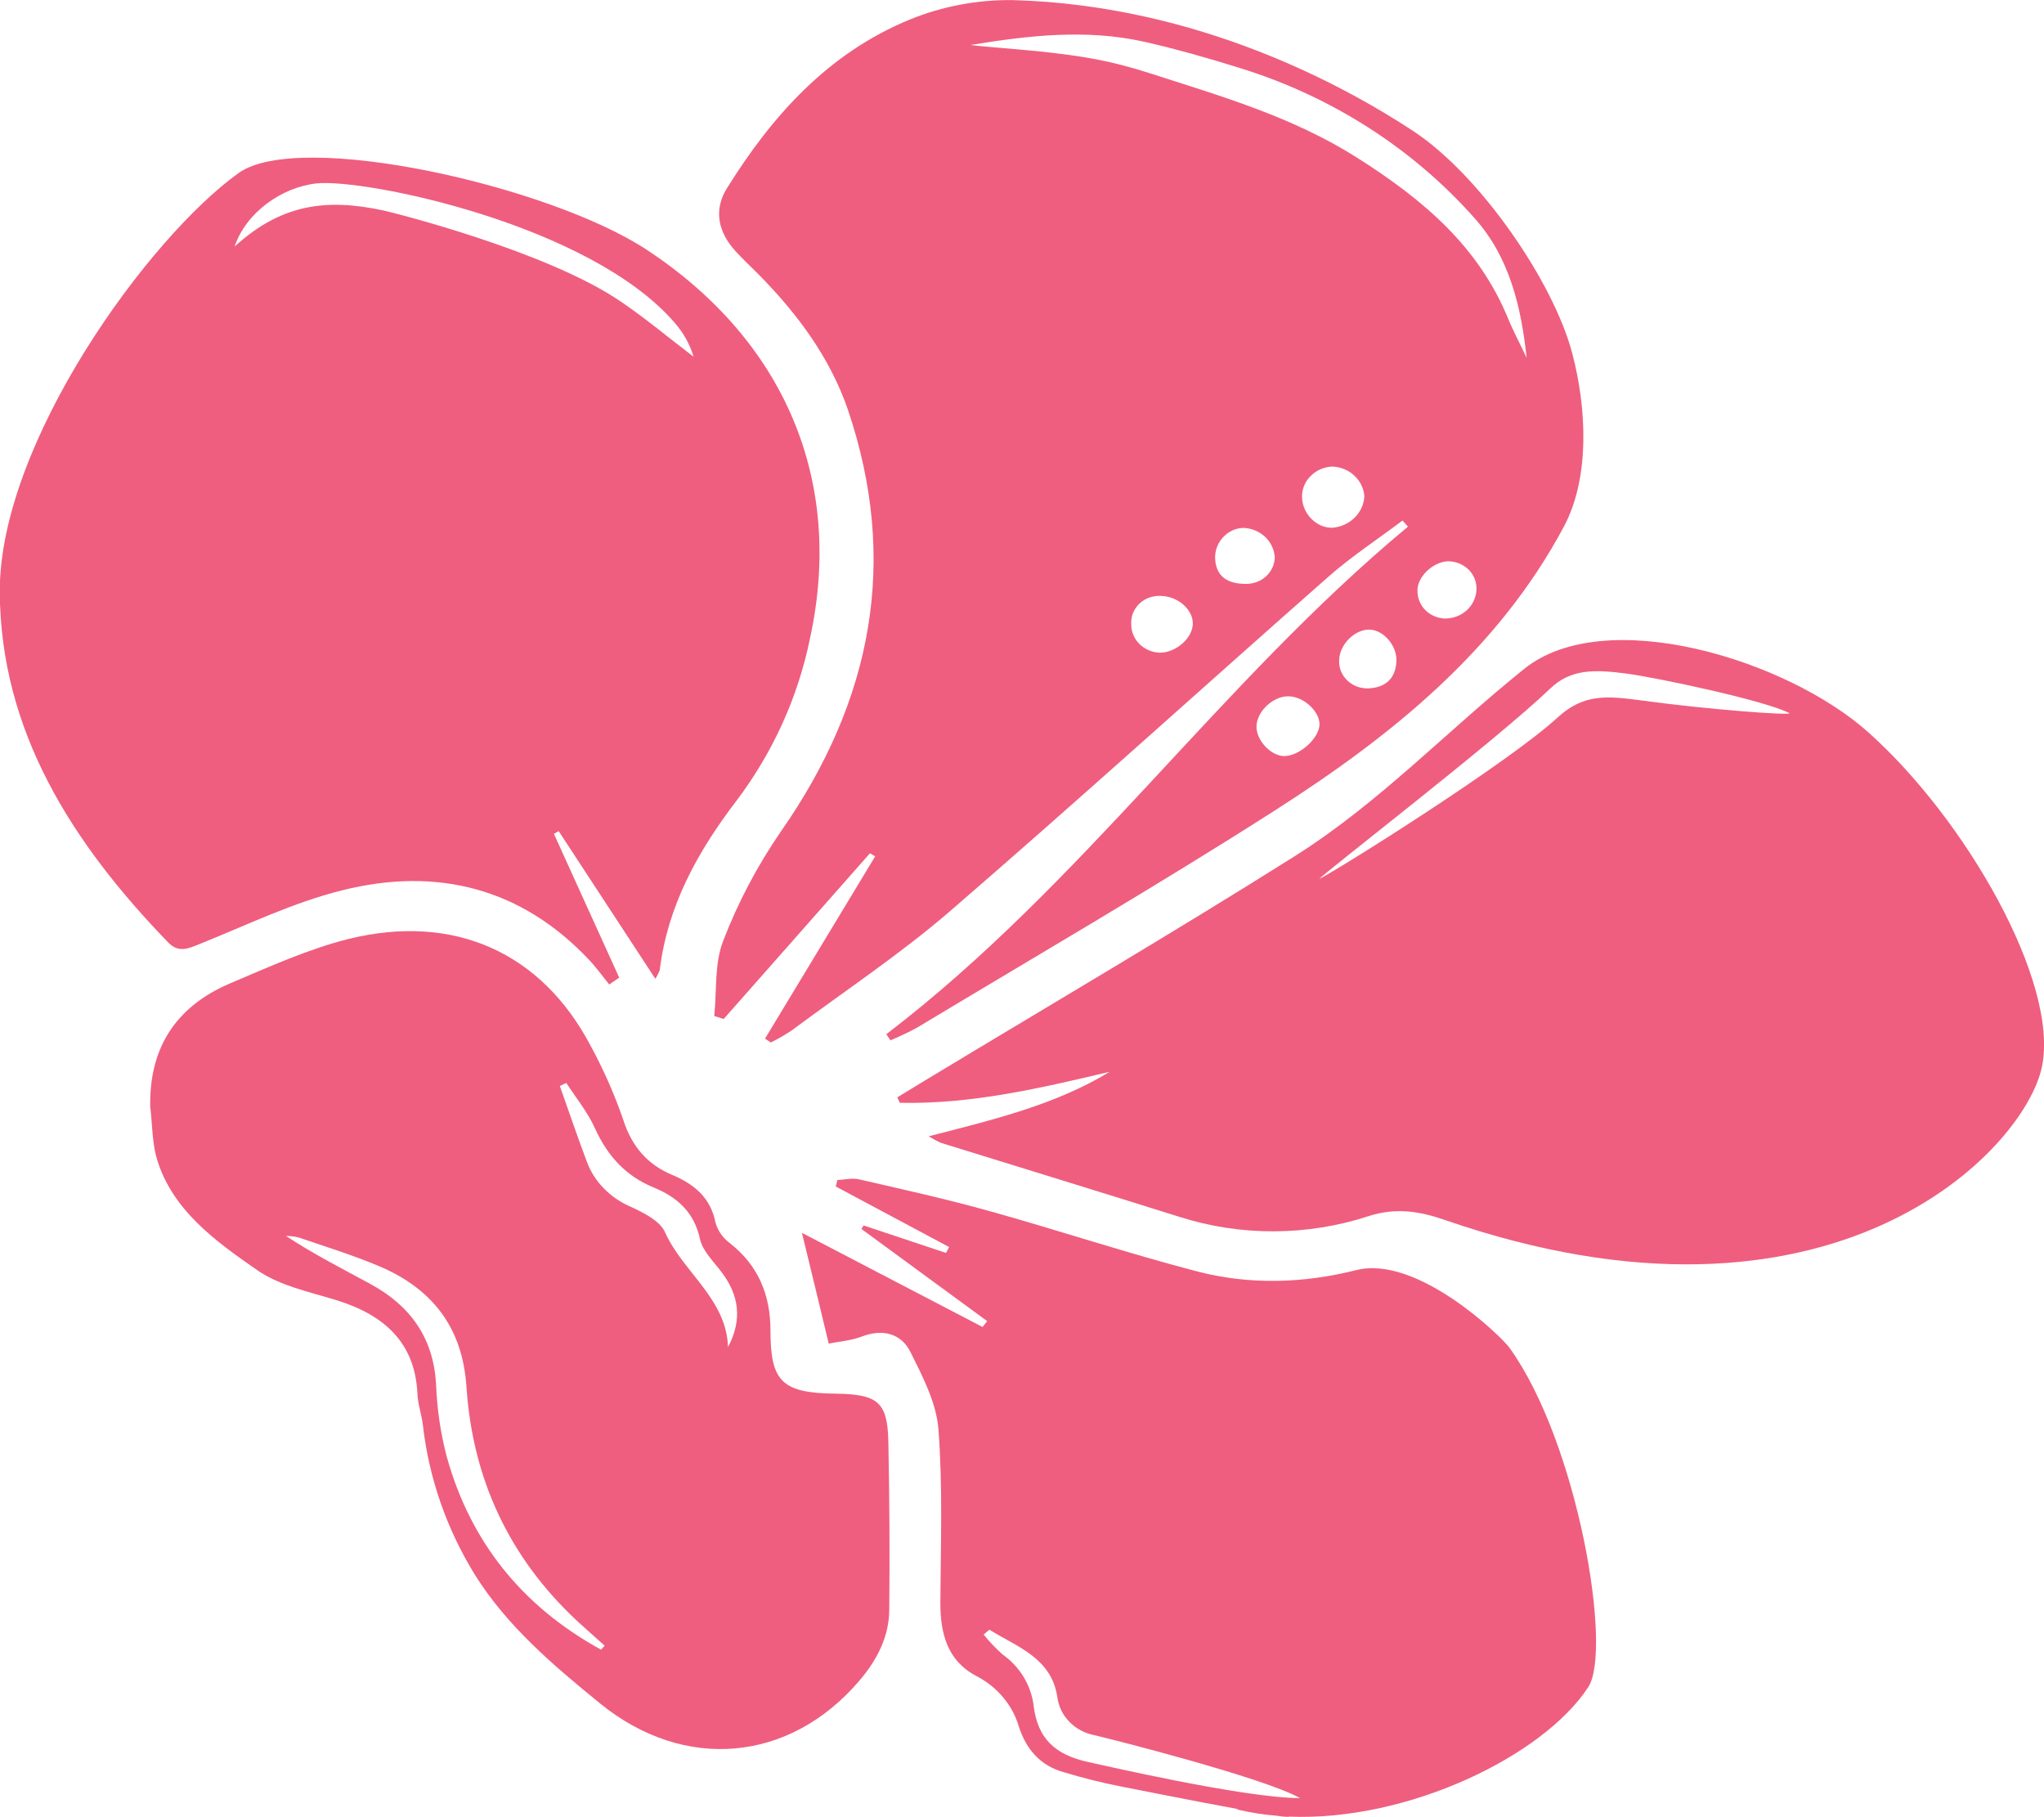
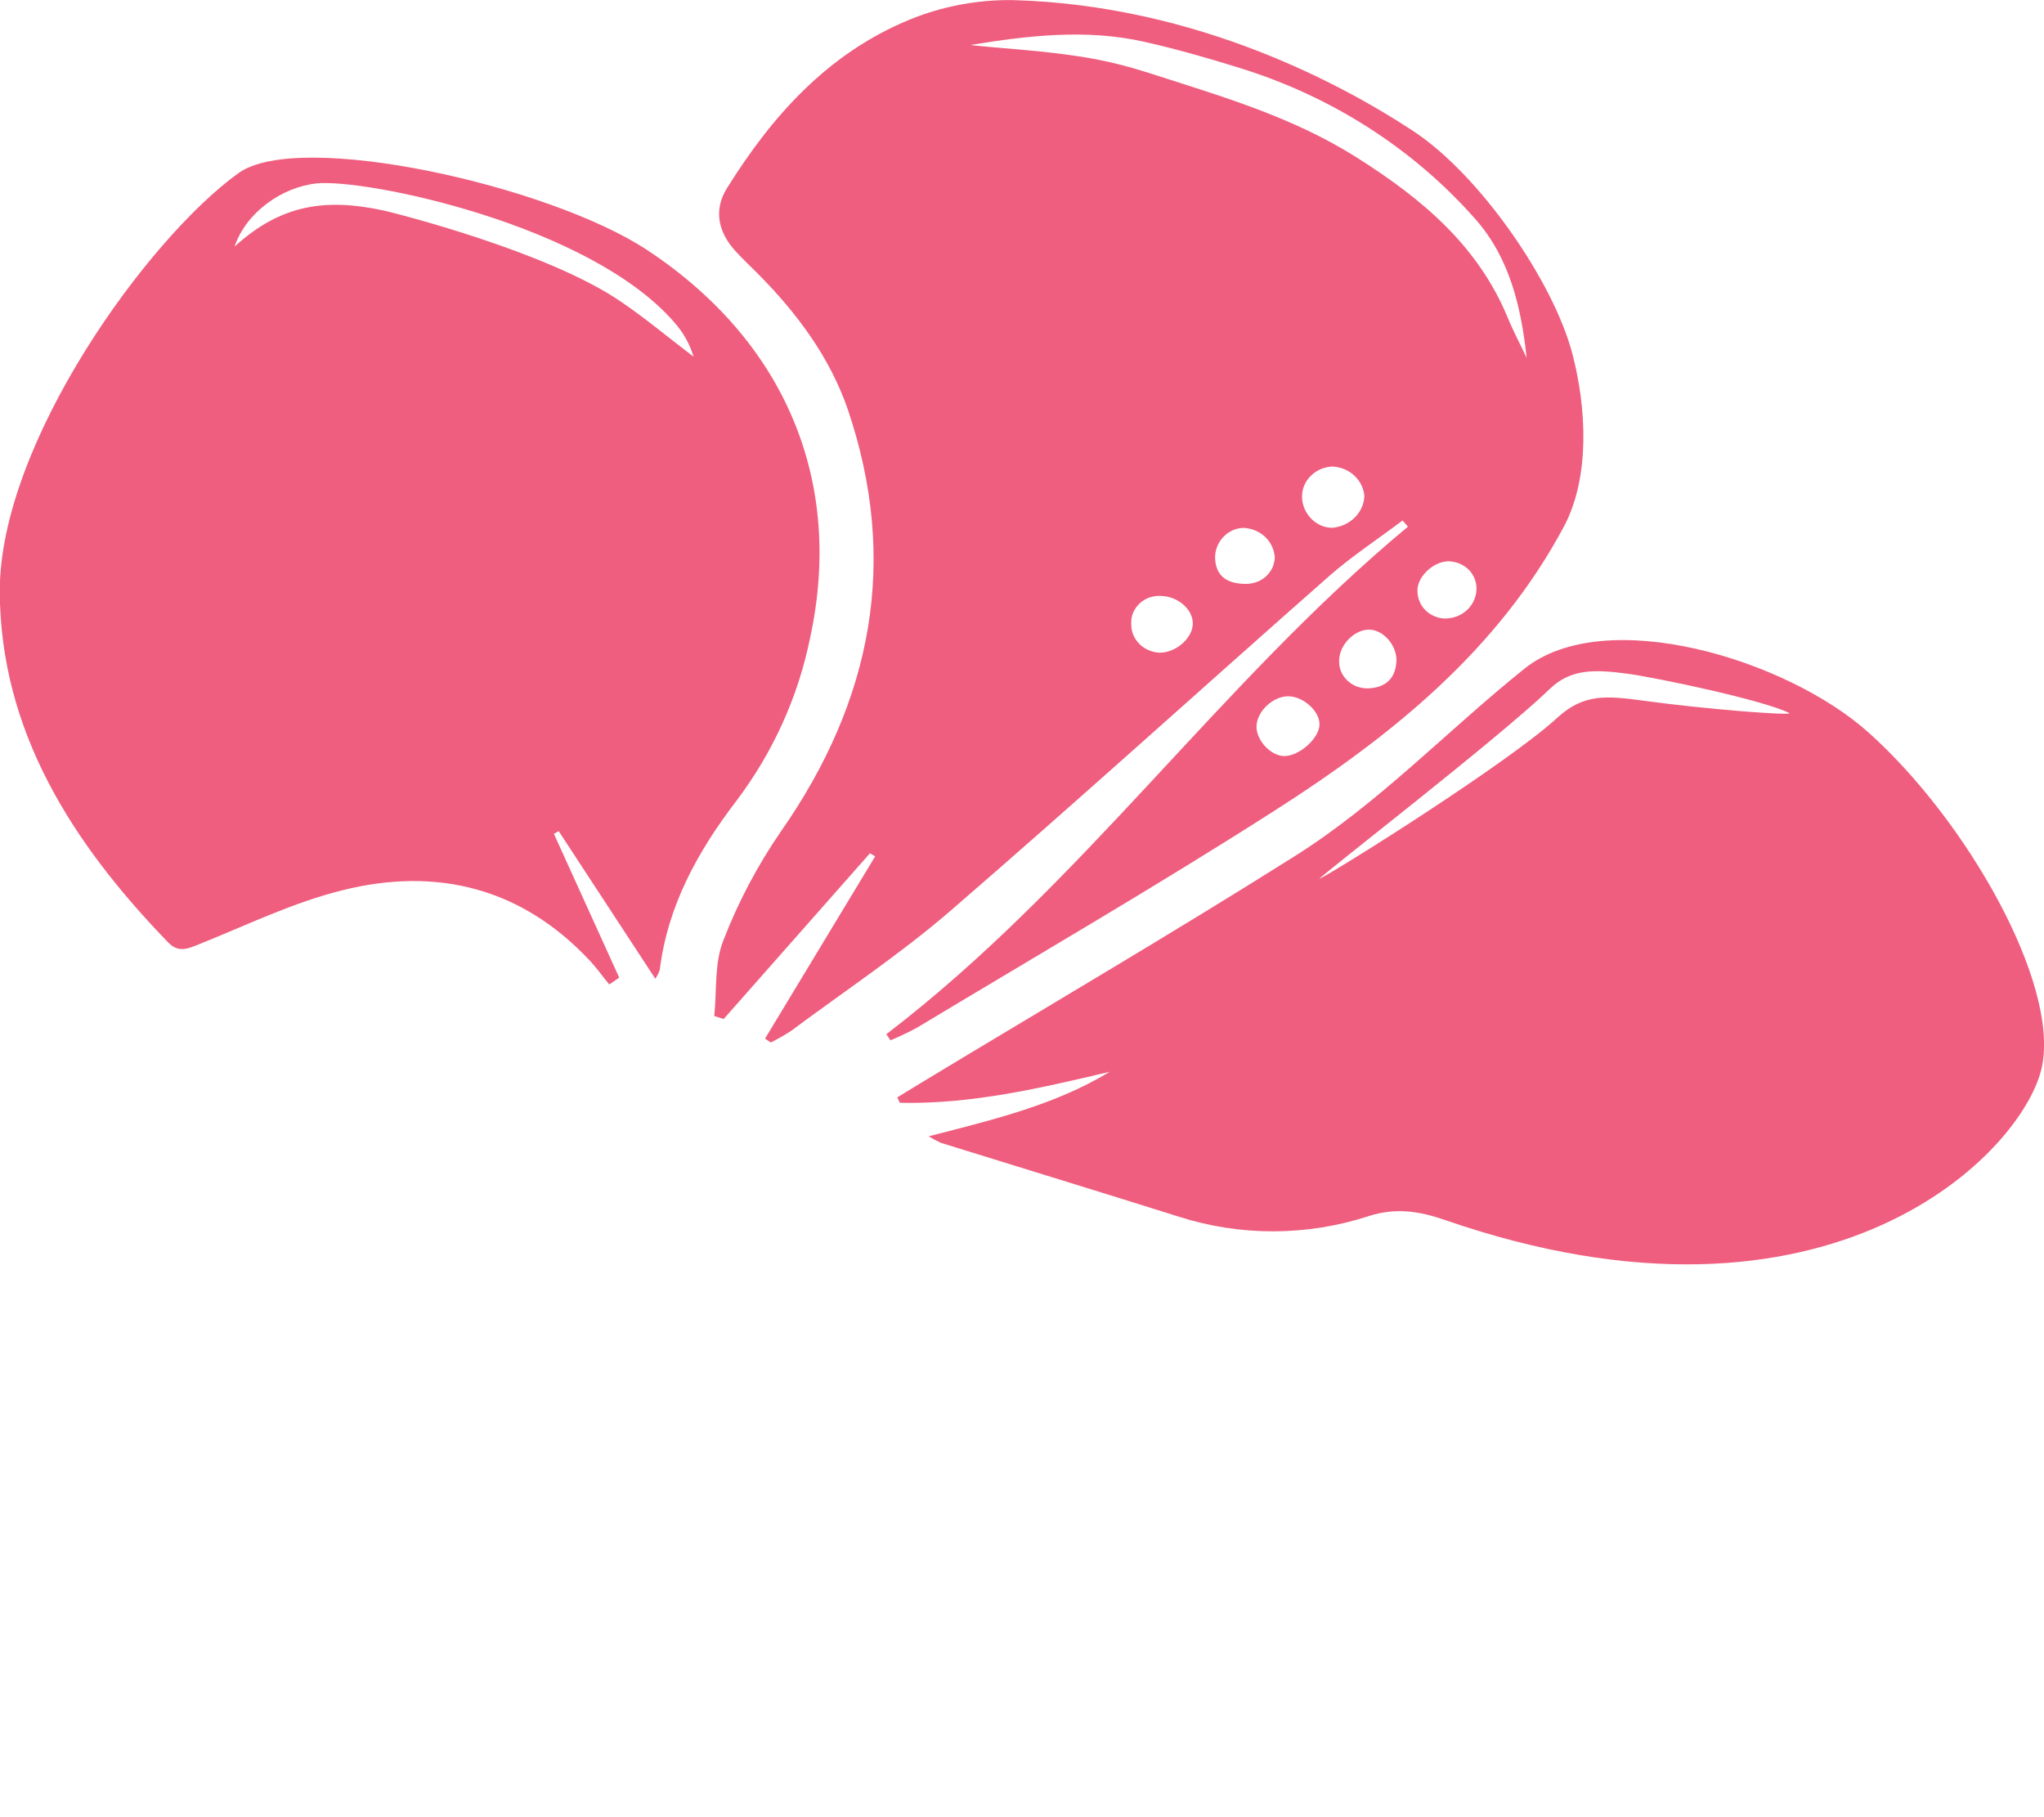
<svg xmlns="http://www.w3.org/2000/svg" width="18" height="16" viewBox="0 0 18 16" fill="none">
  <g clip-path="url(#clip0_53_1149)">
    <path d="M17.982 9.392C18.135 8.652 17.312 7.214 16.453 6.448C15.732 5.803 14.133 5.318 13.423 5.889C12.738 6.439 12.144 7.071 11.401 7.539C10.326 8.216 9.227 8.86 8.138 9.518L7.902 9.662C7.91 9.678 7.917 9.694 7.924 9.71C8.554 9.724 9.162 9.581 9.772 9.437C9.294 9.728 8.753 9.857 8.178 10.005C8.212 10.026 8.248 10.045 8.284 10.062C8.982 10.279 9.68 10.492 10.376 10.711C10.921 10.887 11.511 10.885 12.055 10.707C12.288 10.632 12.497 10.663 12.722 10.741C16.128 11.92 17.829 10.131 17.982 9.392ZM11.618 7.739C11.651 7.693 13.189 6.508 13.649 6.065C13.835 5.885 14.05 5.896 14.318 5.93C14.585 5.965 15.546 6.168 15.76 6.28C15.751 6.3 15.042 6.247 14.461 6.168C14.149 6.126 13.947 6.107 13.717 6.317C13.284 6.716 11.789 7.654 11.618 7.739Z" fill="#EF5E7E" />
    <path d="M7.805 9.106C9.527 7.791 10.743 6.012 12.399 4.637L12.351 4.583C12.135 4.746 11.906 4.896 11.704 5.073C10.59 6.054 9.491 7.051 8.367 8.022C7.928 8.401 7.437 8.726 6.969 9.075C6.911 9.113 6.85 9.148 6.788 9.179L6.737 9.145L7.707 7.54L7.661 7.513L6.373 8.972L6.29 8.946C6.313 8.724 6.29 8.485 6.369 8.283C6.499 7.945 6.669 7.623 6.876 7.322C7.684 6.166 7.917 4.934 7.466 3.605C7.309 3.149 7.022 2.761 6.677 2.413C6.61 2.345 6.539 2.28 6.475 2.209C6.321 2.04 6.284 1.844 6.403 1.655C6.797 1.024 7.287 0.47 8.012 0.172C8.299 0.055 8.61 -0.004 8.924 0.001C10.553 0.047 11.844 0.759 12.441 1.151C13.038 1.542 13.684 2.489 13.847 3.116C13.971 3.59 14.004 4.197 13.774 4.633C13.192 5.725 12.254 6.48 11.222 7.139C10.19 7.799 9.128 8.415 8.078 9.047C8.001 9.089 7.922 9.126 7.842 9.16L7.805 9.106ZM9.148 0.452C9.524 0.492 9.771 0.531 10.123 0.644C10.748 0.846 11.377 1.025 11.95 1.388C12.541 1.762 13.021 2.174 13.28 2.803C13.329 2.922 13.39 3.035 13.444 3.151C13.396 2.702 13.293 2.265 12.987 1.923C12.441 1.306 11.723 0.847 10.916 0.598C10.637 0.511 10.354 0.43 10.068 0.366C9.562 0.254 9.056 0.313 8.552 0.395C8.523 0.4 8.976 0.434 9.148 0.452ZM12.015 4.368C12.009 4.299 11.978 4.235 11.926 4.187C11.874 4.139 11.806 4.111 11.733 4.108C11.661 4.111 11.592 4.14 11.543 4.19C11.492 4.24 11.465 4.306 11.466 4.375C11.468 4.522 11.59 4.647 11.73 4.647C11.805 4.642 11.876 4.61 11.928 4.559C11.981 4.508 12.012 4.439 12.015 4.368ZM10.213 5.747C10.354 5.747 10.499 5.622 10.504 5.496C10.509 5.37 10.376 5.249 10.22 5.247C10.186 5.245 10.151 5.251 10.119 5.262C10.087 5.274 10.058 5.292 10.034 5.315C10.01 5.338 9.991 5.366 9.978 5.396C9.966 5.426 9.96 5.459 9.962 5.491C9.96 5.557 9.985 5.62 10.032 5.668C10.079 5.716 10.144 5.744 10.213 5.747ZM11.065 6.395C11.062 6.513 11.183 6.649 11.301 6.657C11.435 6.664 11.619 6.503 11.62 6.377C11.62 6.26 11.475 6.13 11.344 6.131C11.209 6.13 11.068 6.265 11.065 6.395ZM12.721 5.446C12.793 5.447 12.862 5.422 12.915 5.375C12.967 5.329 12.998 5.264 13.002 5.196C13.004 5.164 12.999 5.131 12.988 5.1C12.976 5.069 12.958 5.041 12.935 5.017C12.912 4.994 12.883 4.975 12.852 4.962C12.82 4.949 12.786 4.942 12.752 4.942C12.618 4.945 12.471 5.086 12.483 5.213C12.485 5.273 12.51 5.331 12.554 5.374C12.598 5.417 12.658 5.443 12.721 5.446ZM11.225 4.896C11.218 4.83 11.187 4.77 11.138 4.724C11.088 4.679 11.023 4.652 10.954 4.648C10.809 4.648 10.691 4.779 10.701 4.925C10.712 5.081 10.815 5.139 10.964 5.141C10.998 5.142 11.033 5.137 11.065 5.125C11.097 5.114 11.126 5.096 11.151 5.073C11.175 5.05 11.195 5.022 11.208 4.992C11.22 4.961 11.227 4.929 11.226 4.896H11.225ZM11.793 5.812C11.791 5.844 11.796 5.877 11.808 5.908C11.82 5.938 11.839 5.966 11.863 5.99C11.887 6.013 11.916 6.032 11.947 6.044C11.979 6.056 12.014 6.062 12.048 6.061C12.203 6.055 12.288 5.973 12.297 5.827C12.306 5.69 12.189 5.551 12.066 5.544C11.934 5.537 11.796 5.673 11.793 5.812H11.793Z" fill="#EF5E7E" />
    <path d="M5.365 8.668C5.306 8.596 5.252 8.519 5.187 8.451C4.597 7.824 3.853 7.628 3.014 7.839C2.581 7.946 2.175 8.145 1.76 8.311C1.657 8.353 1.572 8.393 1.48 8.297C0.632 7.421 0.004 6.434 -0.002 5.21C-0.006 3.901 1.304 2.094 2.102 1.523C2.638 1.14 4.843 1.636 5.698 2.201C6.913 3.002 7.435 4.237 7.133 5.621C7.028 6.136 6.808 6.623 6.486 7.05C6.142 7.499 5.878 7.98 5.81 8.541C5.8 8.568 5.787 8.594 5.771 8.618L4.92 7.318L4.878 7.342C5.07 7.764 5.261 8.186 5.453 8.608L5.365 8.668ZM2.066 2.171C2.471 1.801 2.867 1.743 3.375 1.853C3.478 1.875 4.828 2.216 5.471 2.658C5.691 2.808 5.896 2.98 6.108 3.141C6.075 3.03 6.017 2.927 5.938 2.838C5.187 1.973 3.21 1.57 2.786 1.615C2.48 1.649 2.166 1.872 2.066 2.171Z" fill="#EF5E7E" />
-     <path d="M1.323 9.745C1.313 9.235 1.541 8.863 2.032 8.656C2.372 8.512 2.712 8.357 3.07 8.267C4.004 8.038 4.773 8.39 5.204 9.213C5.318 9.423 5.414 9.642 5.491 9.867C5.564 10.091 5.698 10.252 5.92 10.345C6.117 10.428 6.258 10.548 6.3 10.762C6.32 10.834 6.364 10.898 6.425 10.944C6.684 11.146 6.785 11.409 6.785 11.718C6.785 12.167 6.889 12.266 7.361 12.271C7.732 12.276 7.816 12.346 7.823 12.694C7.833 13.186 7.836 13.678 7.831 14.169C7.831 14.407 7.726 14.613 7.568 14.798C6.952 15.52 6.024 15.6 5.285 14.999C4.871 14.662 4.467 14.32 4.183 13.867C3.933 13.463 3.777 13.013 3.724 12.548C3.713 12.455 3.68 12.364 3.676 12.271C3.655 11.823 3.386 11.577 2.957 11.446C2.721 11.374 2.46 11.319 2.266 11.184C1.896 10.928 1.518 10.655 1.382 10.206C1.339 10.059 1.342 9.9 1.323 9.745ZM5.293 14.525L5.325 14.49C5.246 14.419 5.164 14.348 5.085 14.275C4.477 13.709 4.161 13.012 4.108 12.213C4.074 11.696 3.815 11.347 3.328 11.144C3.101 11.049 2.864 10.976 2.631 10.896C2.594 10.887 2.556 10.882 2.518 10.882C2.762 11.043 3.015 11.171 3.265 11.307C3.62 11.501 3.816 11.785 3.84 12.183C3.848 12.401 3.879 12.618 3.935 12.829C4.142 13.571 4.593 14.141 5.293 14.525ZM4.987 9.535L4.93 9.562C5.009 9.783 5.084 10.006 5.167 10.226C5.199 10.314 5.25 10.395 5.317 10.463C5.384 10.532 5.464 10.587 5.554 10.625C5.668 10.678 5.811 10.749 5.855 10.847C6.012 11.2 6.398 11.435 6.411 11.861C6.54 11.618 6.509 11.401 6.349 11.194C6.281 11.104 6.188 11.014 6.165 10.912C6.114 10.679 5.973 10.544 5.753 10.454C5.507 10.353 5.348 10.173 5.241 9.938C5.177 9.794 5.073 9.668 4.987 9.535Z" fill="#EF5E7E" />
-     <path d="M13.293 11.867C13.223 11.769 12.481 11.048 11.944 11.183C11.479 11.3 11.005 11.315 10.544 11.195C9.932 11.036 9.332 10.836 8.723 10.666C8.341 10.559 7.953 10.473 7.565 10.384C7.505 10.37 7.438 10.387 7.374 10.39C7.369 10.409 7.365 10.428 7.36 10.447L8.358 10.98C8.349 10.998 8.34 11.015 8.331 11.032L7.605 10.79L7.586 10.821L8.693 11.632C8.679 11.649 8.666 11.667 8.653 11.684L7.062 10.855C7.143 11.191 7.22 11.501 7.298 11.83C7.386 11.812 7.492 11.805 7.587 11.769C7.78 11.694 7.941 11.746 8.02 11.909C8.127 12.124 8.246 12.353 8.264 12.583C8.303 13.091 8.284 13.603 8.281 14.113C8.281 14.378 8.34 14.621 8.596 14.756C8.687 14.803 8.768 14.866 8.833 14.944C8.898 15.021 8.946 15.11 8.973 15.205C9.037 15.399 9.158 15.548 9.375 15.606C9.537 15.655 9.701 15.696 9.868 15.729C9.916 15.737 10.47 15.85 10.888 15.926C10.895 15.93 10.903 15.933 10.911 15.936C11.023 15.962 11.137 15.979 11.252 15.988C11.284 15.994 11.317 15.997 11.35 15.997V15.995C12.396 16.039 13.59 15.463 13.987 14.854C14.201 14.525 13.896 12.704 13.293 11.867ZM9.586 15.515C9.292 15.452 9.139 15.308 9.103 15.023C9.093 14.934 9.063 14.847 9.016 14.768C8.969 14.69 8.906 14.622 8.83 14.568C8.769 14.514 8.713 14.455 8.662 14.392L8.713 14.349C8.957 14.502 9.257 14.595 9.311 14.941C9.321 15.023 9.358 15.1 9.417 15.16C9.476 15.221 9.553 15.262 9.638 15.278C9.76 15.306 11.118 15.648 11.449 15.832C10.956 15.832 9.678 15.534 9.586 15.515Z" fill="#EF5E7E" />
  </g>
  <defs>
    <clipPath id="clip0_53_1149">
      <rect width="18" height="16" fill="white" />
    </clipPath>
  </defs>
</svg>